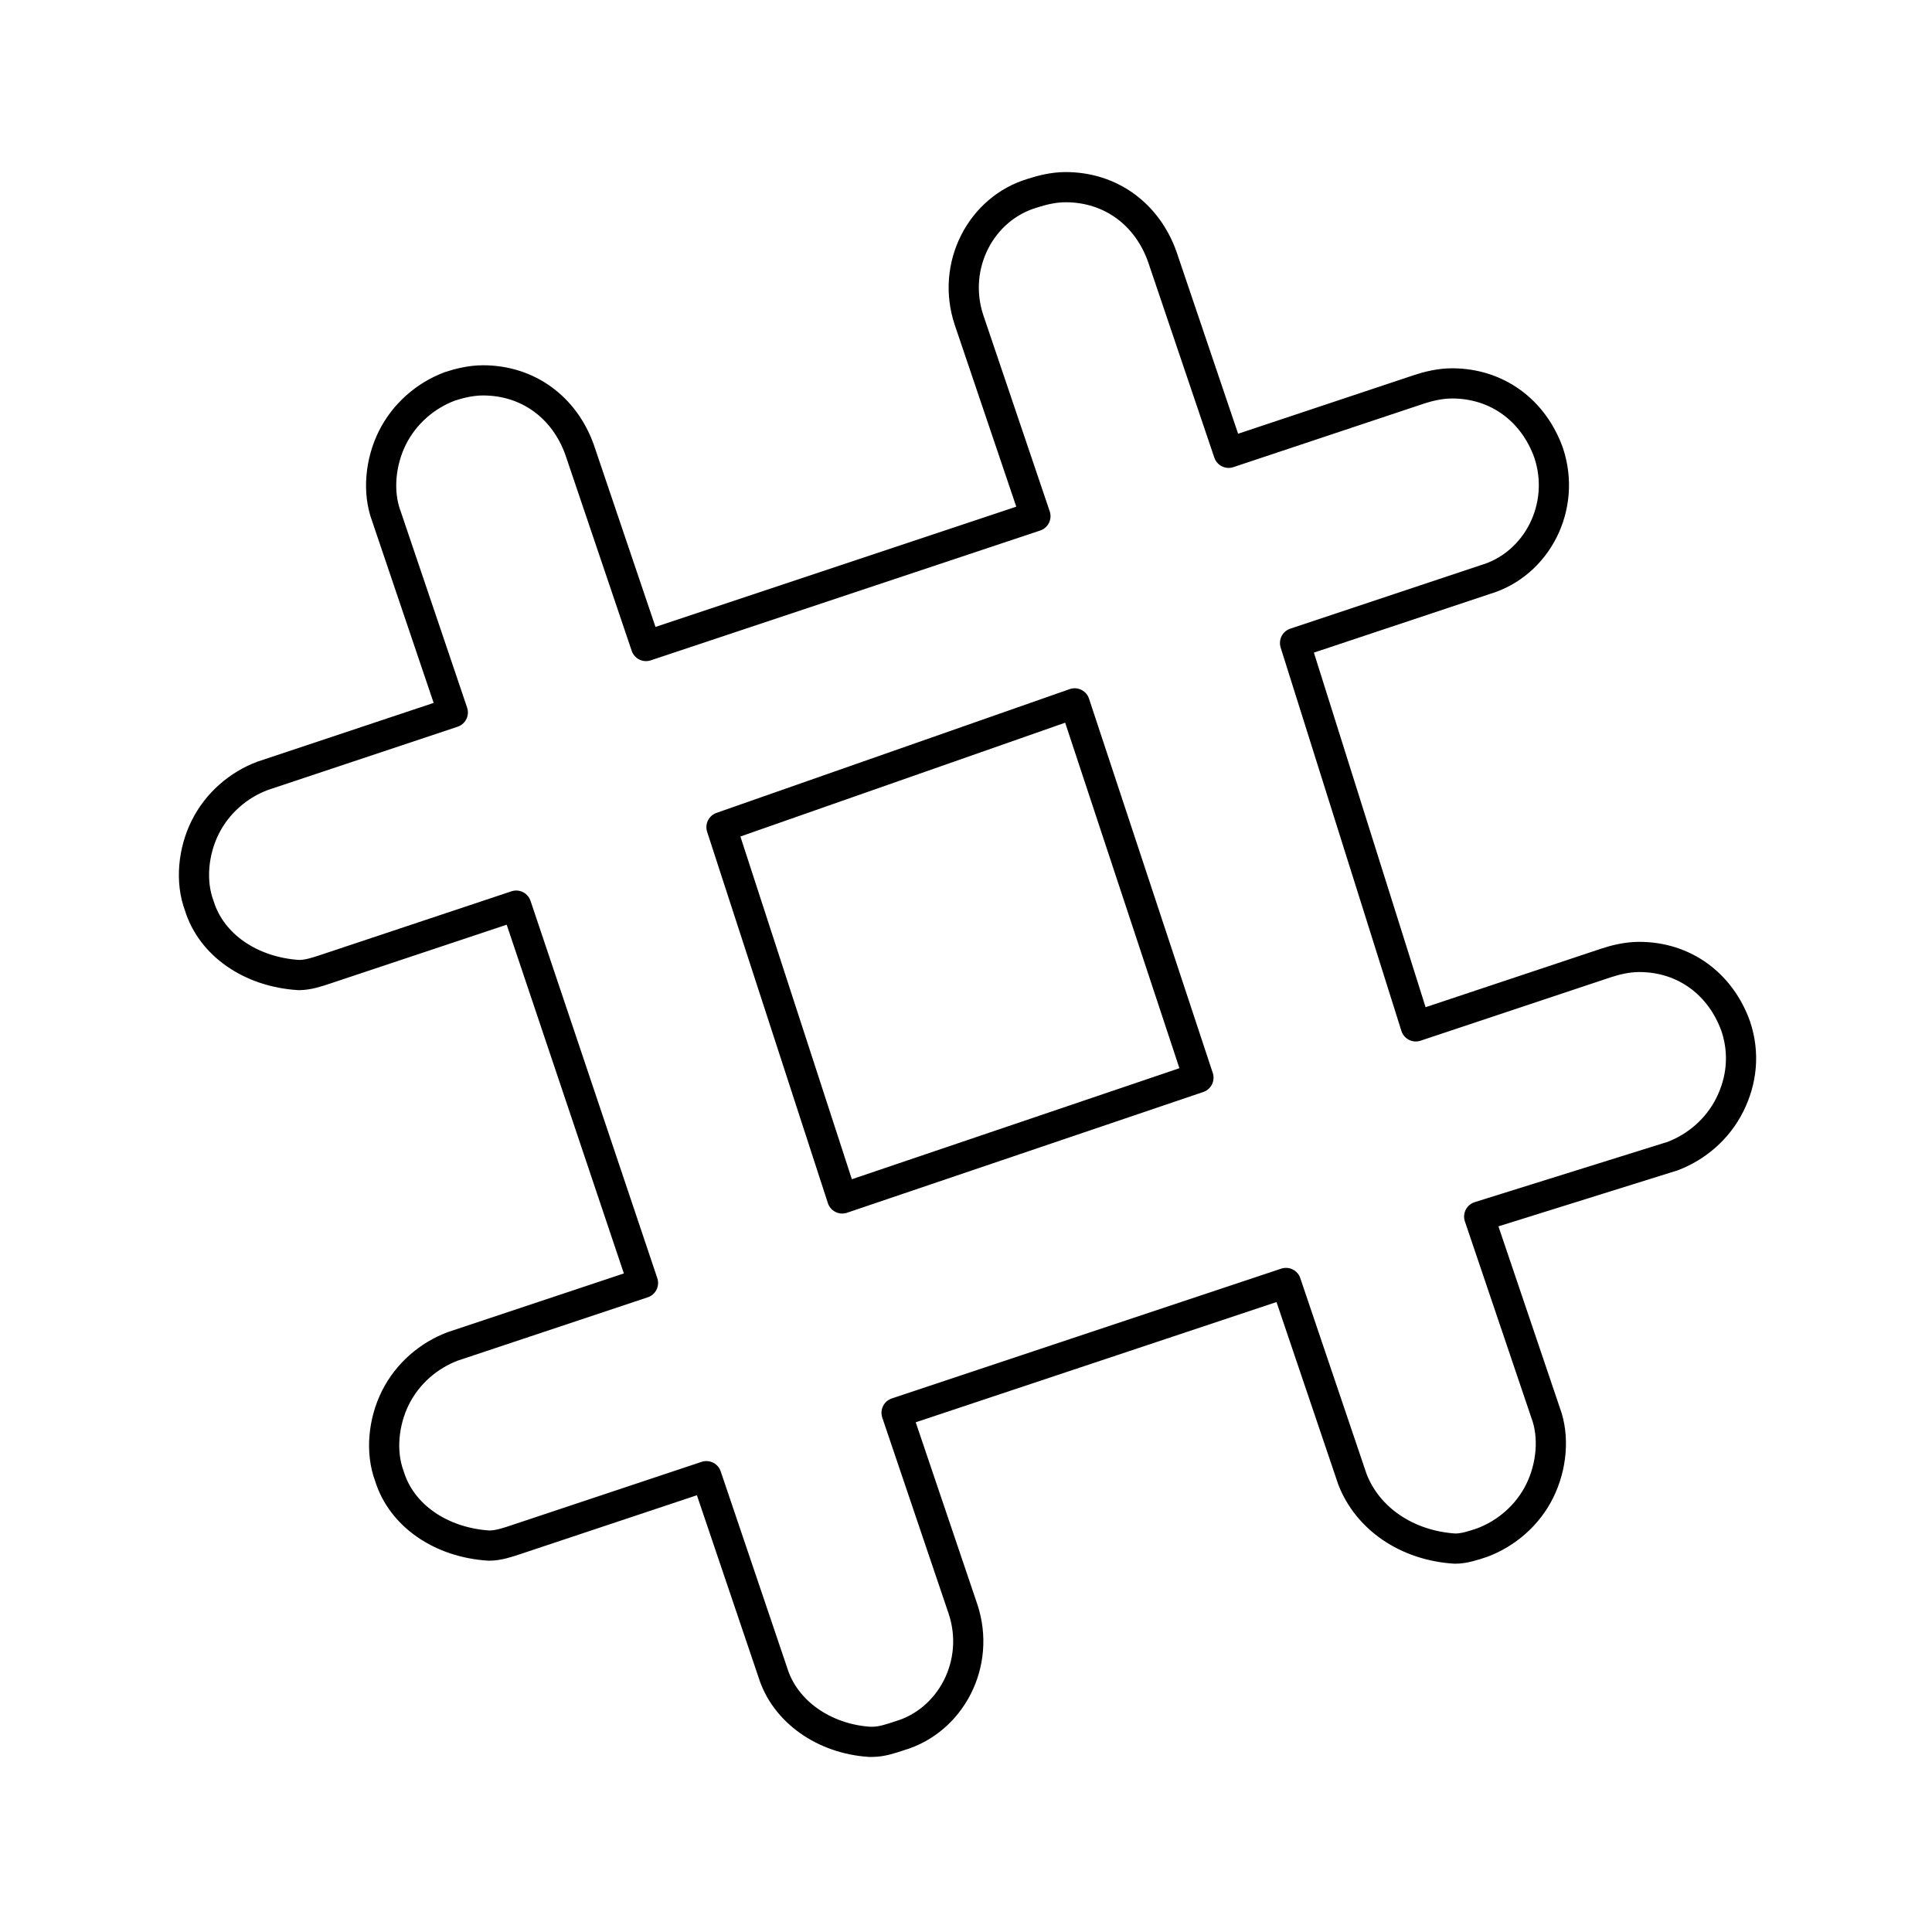
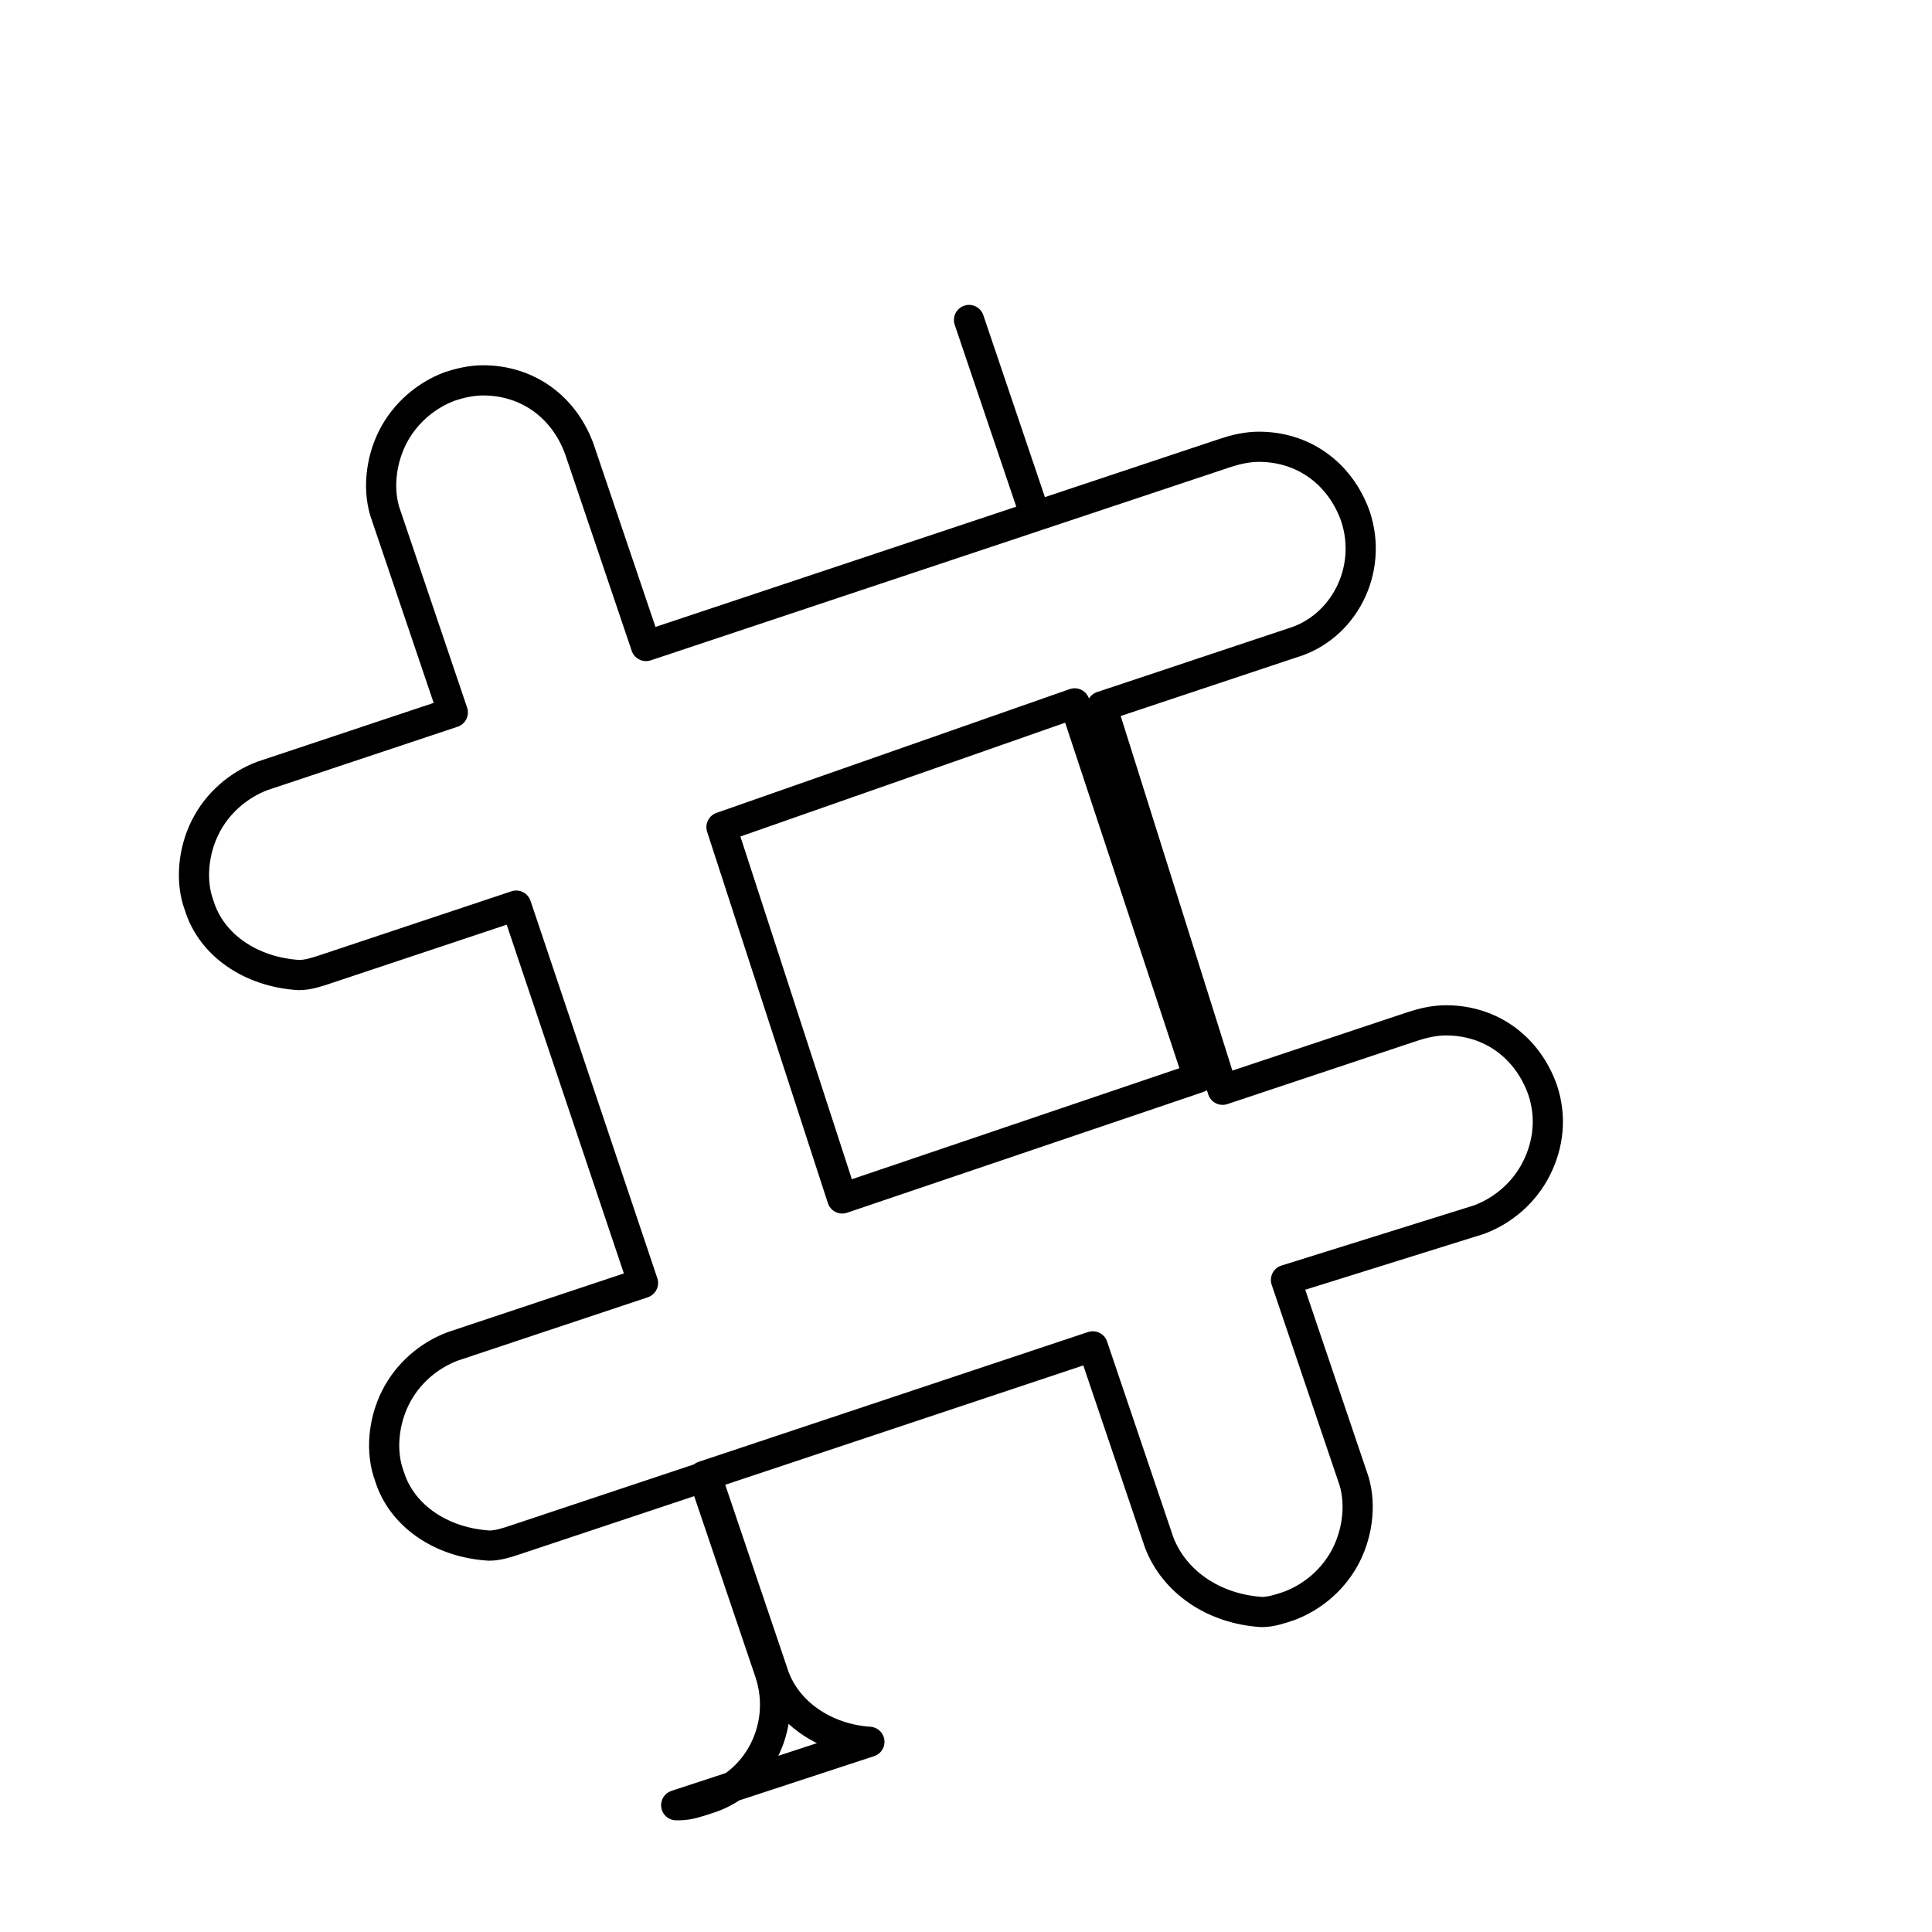
<svg xmlns="http://www.w3.org/2000/svg" width="64" height="64">
-   <path fill="none" stroke="#000" stroke-linecap="round" stroke-linejoin="round" stroke-miterlimit="10" d="M28.8 57.7c-1.5-.1-2.8-1-3.2-2.3l-2.2-6.5-6.3 2.1c-.3.1-.6.2-.9.2-1.6-.1-2.9-1-3.3-2.3-.3-.8-.2-1.8.2-2.6s1.1-1.4 1.9-1.7l6.3-2.1L17.1 30l-6.3 2.1c-.3.1-.6.2-.9.2-1.6-.1-2.9-1-3.3-2.3-.3-.8-.2-1.8.2-2.6s1.1-1.4 1.9-1.7l6.3-2.1-2.2-6.5c-.3-.8-.2-1.8.2-2.6s1.1-1.4 1.9-1.7c.3-.1.7-.2 1.1-.2 1.5 0 2.7.9 3.2 2.3l2.2 6.5 12.9-4.3-2.2-6.5c-.6-1.8.4-3.7 2.1-4.2.3-.1.7-.2 1.1-.2 1.5 0 2.7.9 3.2 2.3l2.2 6.5 6.3-2.1c.3-.1.7-.2 1.1-.2 1.5 0 2.7.9 3.2 2.3.6 1.8-.4 3.7-2.1 4.2l-6.3 2.1 4 12.7 6.3-2.1c.3-.1.7-.2 1.1-.2 1.5 0 2.7.9 3.2 2.3.3.9.2 1.8-.2 2.6s-1.1 1.4-1.9 1.7l-6.4 2 2.2 6.5c.3.8.2 1.8-.2 2.6s-1.1 1.4-1.9 1.7c-.3.1-.6.2-.9.2-1.6-.1-2.9-1-3.4-2.3l-2.2-6.5-12.9 4.3 2.2 6.5c.6 1.8-.4 3.7-2.1 4.2-.3.1-.6.2-.9.2h-.1zm-4.9-30.3l4 12.3 11.8-4-4.1-12.4-11.7 4.1z" />
+   <path fill="none" stroke="#000" stroke-linecap="round" stroke-linejoin="round" stroke-miterlimit="10" d="M28.8 57.7c-1.5-.1-2.8-1-3.2-2.3l-2.2-6.5-6.3 2.1c-.3.1-.6.2-.9.2-1.6-.1-2.9-1-3.3-2.3-.3-.8-.2-1.8.2-2.6s1.1-1.4 1.9-1.7l6.3-2.1L17.1 30l-6.3 2.1c-.3.1-.6.2-.9.2-1.6-.1-2.9-1-3.3-2.3-.3-.8-.2-1.8.2-2.6s1.1-1.4 1.9-1.7l6.3-2.1-2.2-6.5c-.3-.8-.2-1.8.2-2.6s1.1-1.4 1.9-1.7c.3-.1.7-.2 1.1-.2 1.5 0 2.7.9 3.2 2.3l2.2 6.5 12.9-4.3-2.2-6.5l2.2 6.5 6.3-2.1c.3-.1.7-.2 1.1-.2 1.5 0 2.7.9 3.2 2.3.6 1.8-.4 3.7-2.1 4.2l-6.3 2.1 4 12.7 6.3-2.1c.3-.1.7-.2 1.1-.2 1.5 0 2.7.9 3.2 2.3.3.9.2 1.8-.2 2.6s-1.1 1.4-1.9 1.7l-6.4 2 2.2 6.5c.3.8.2 1.8-.2 2.6s-1.1 1.4-1.9 1.7c-.3.1-.6.2-.9.2-1.6-.1-2.9-1-3.4-2.3l-2.2-6.5-12.9 4.3 2.2 6.5c.6 1.8-.4 3.7-2.1 4.2-.3.1-.6.2-.9.2h-.1zm-4.9-30.3l4 12.3 11.8-4-4.1-12.4-11.7 4.1z" />
</svg>